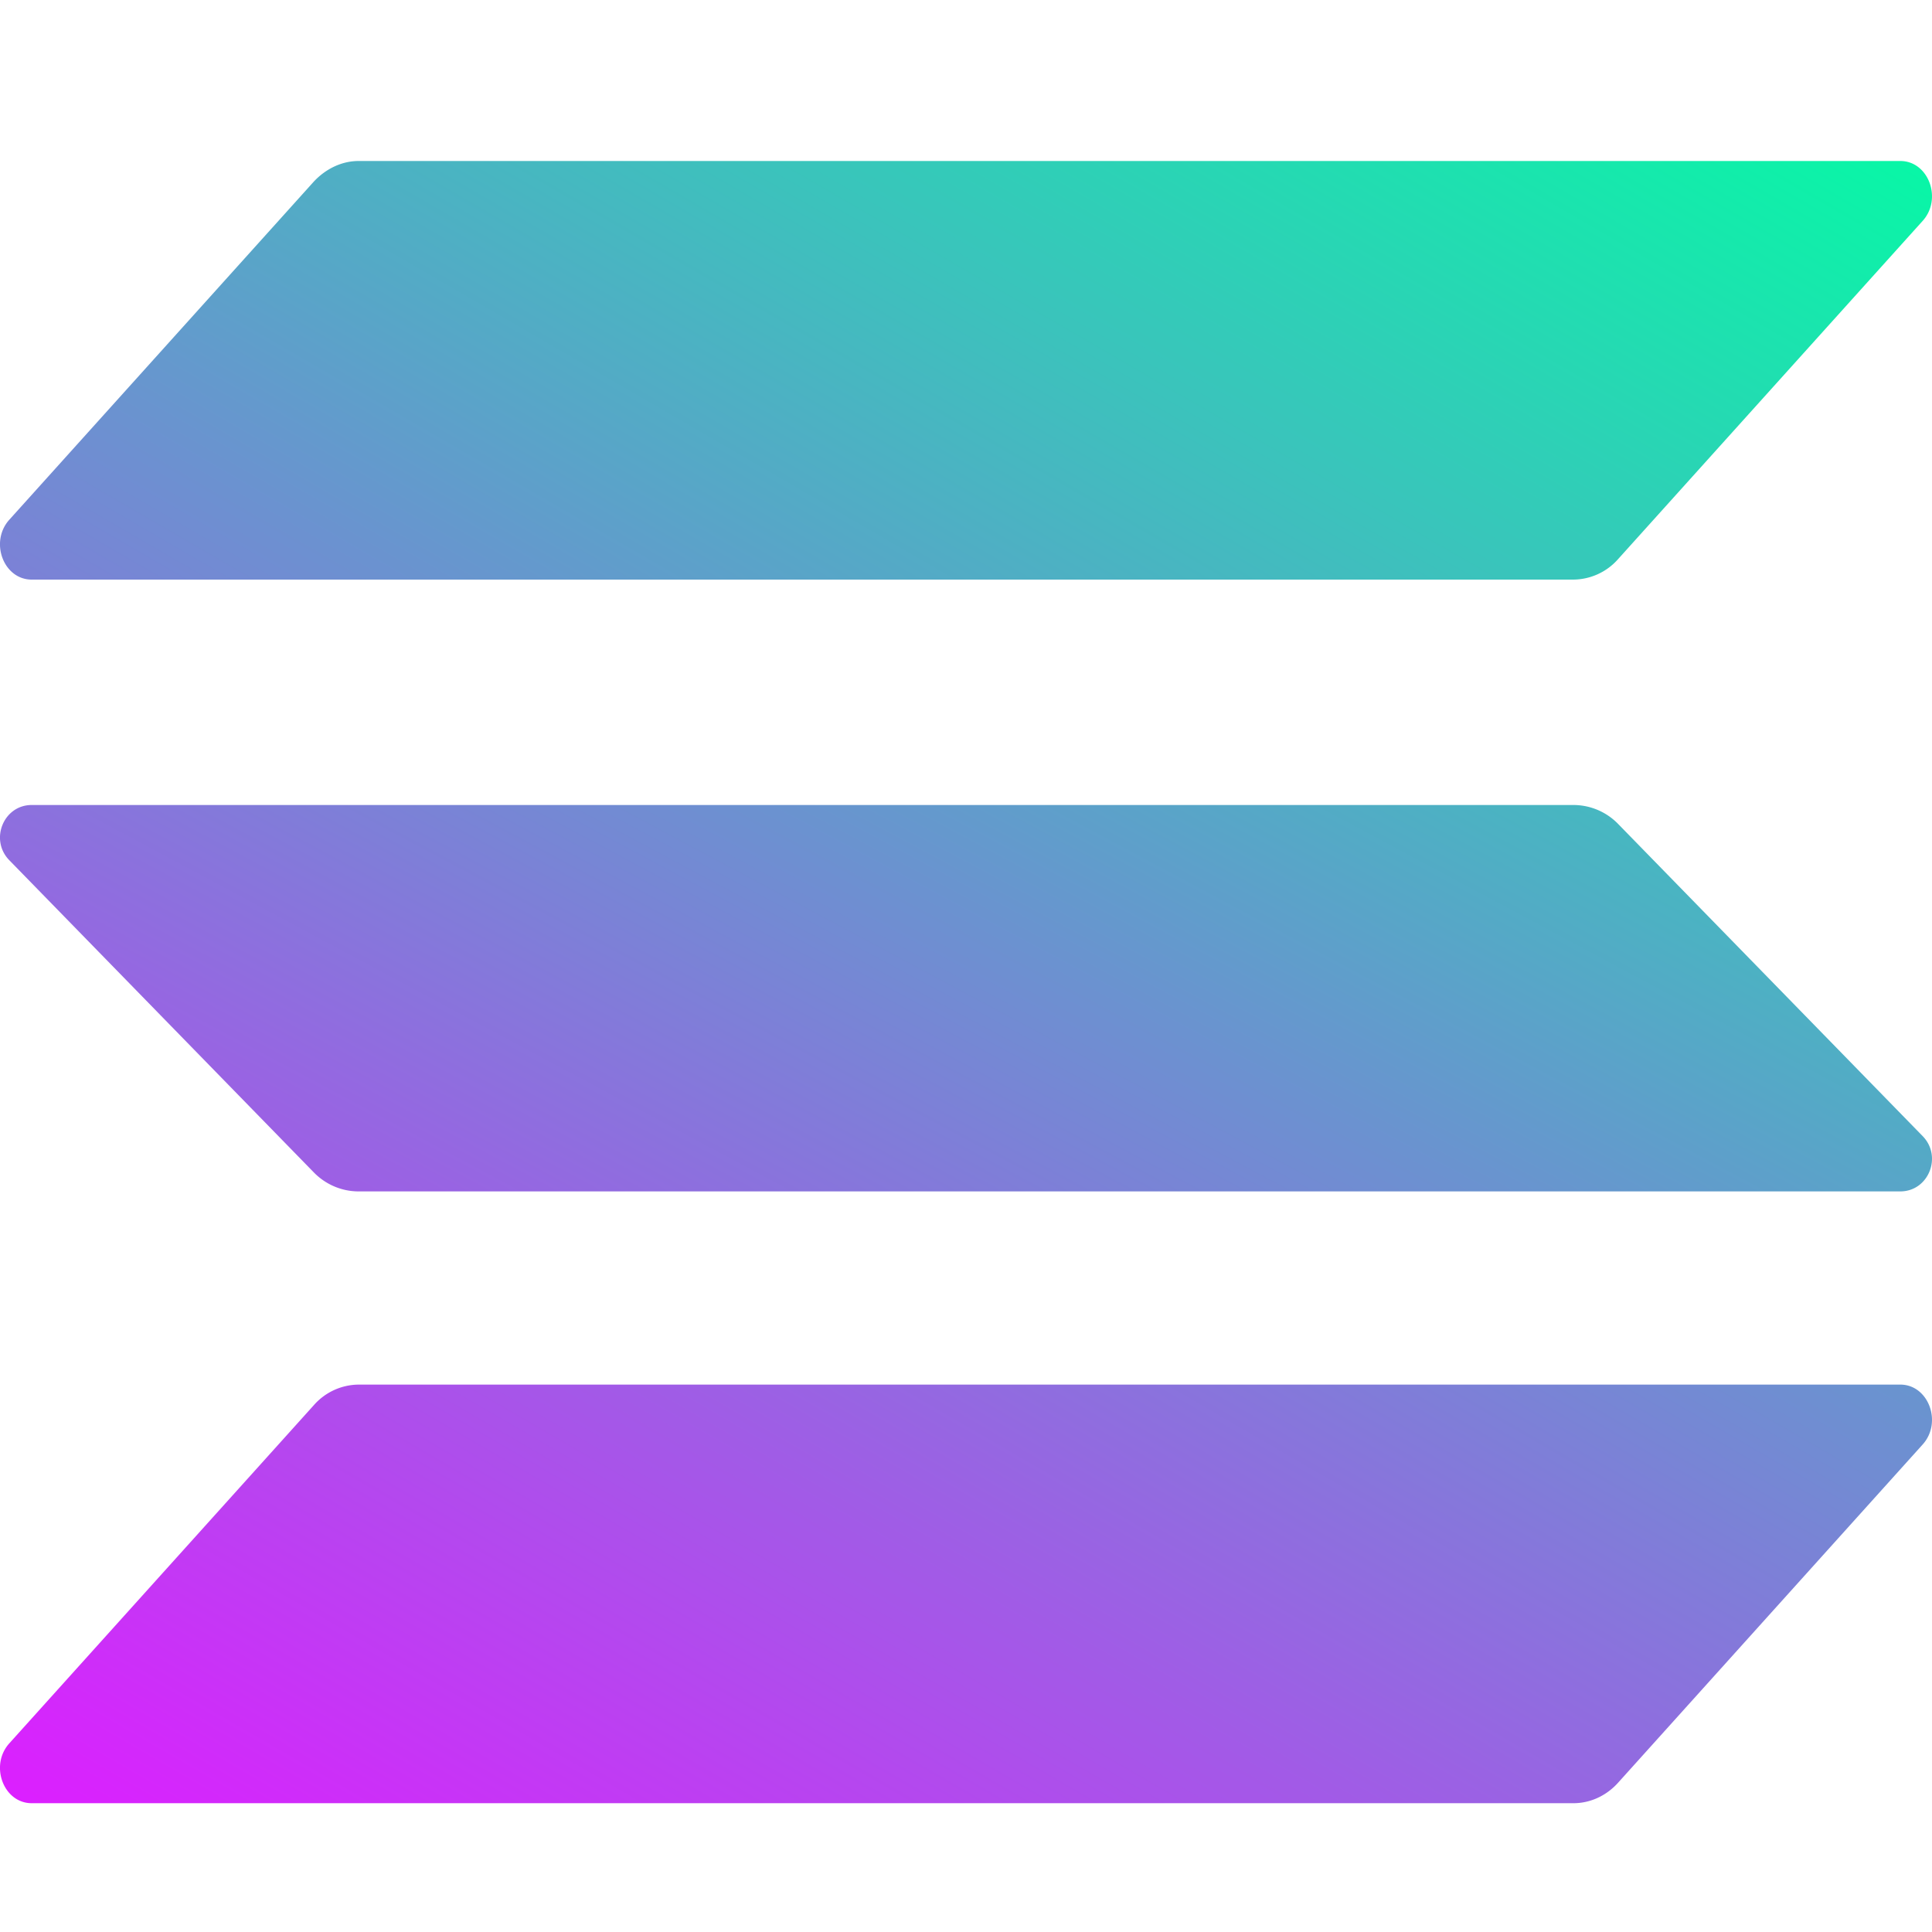
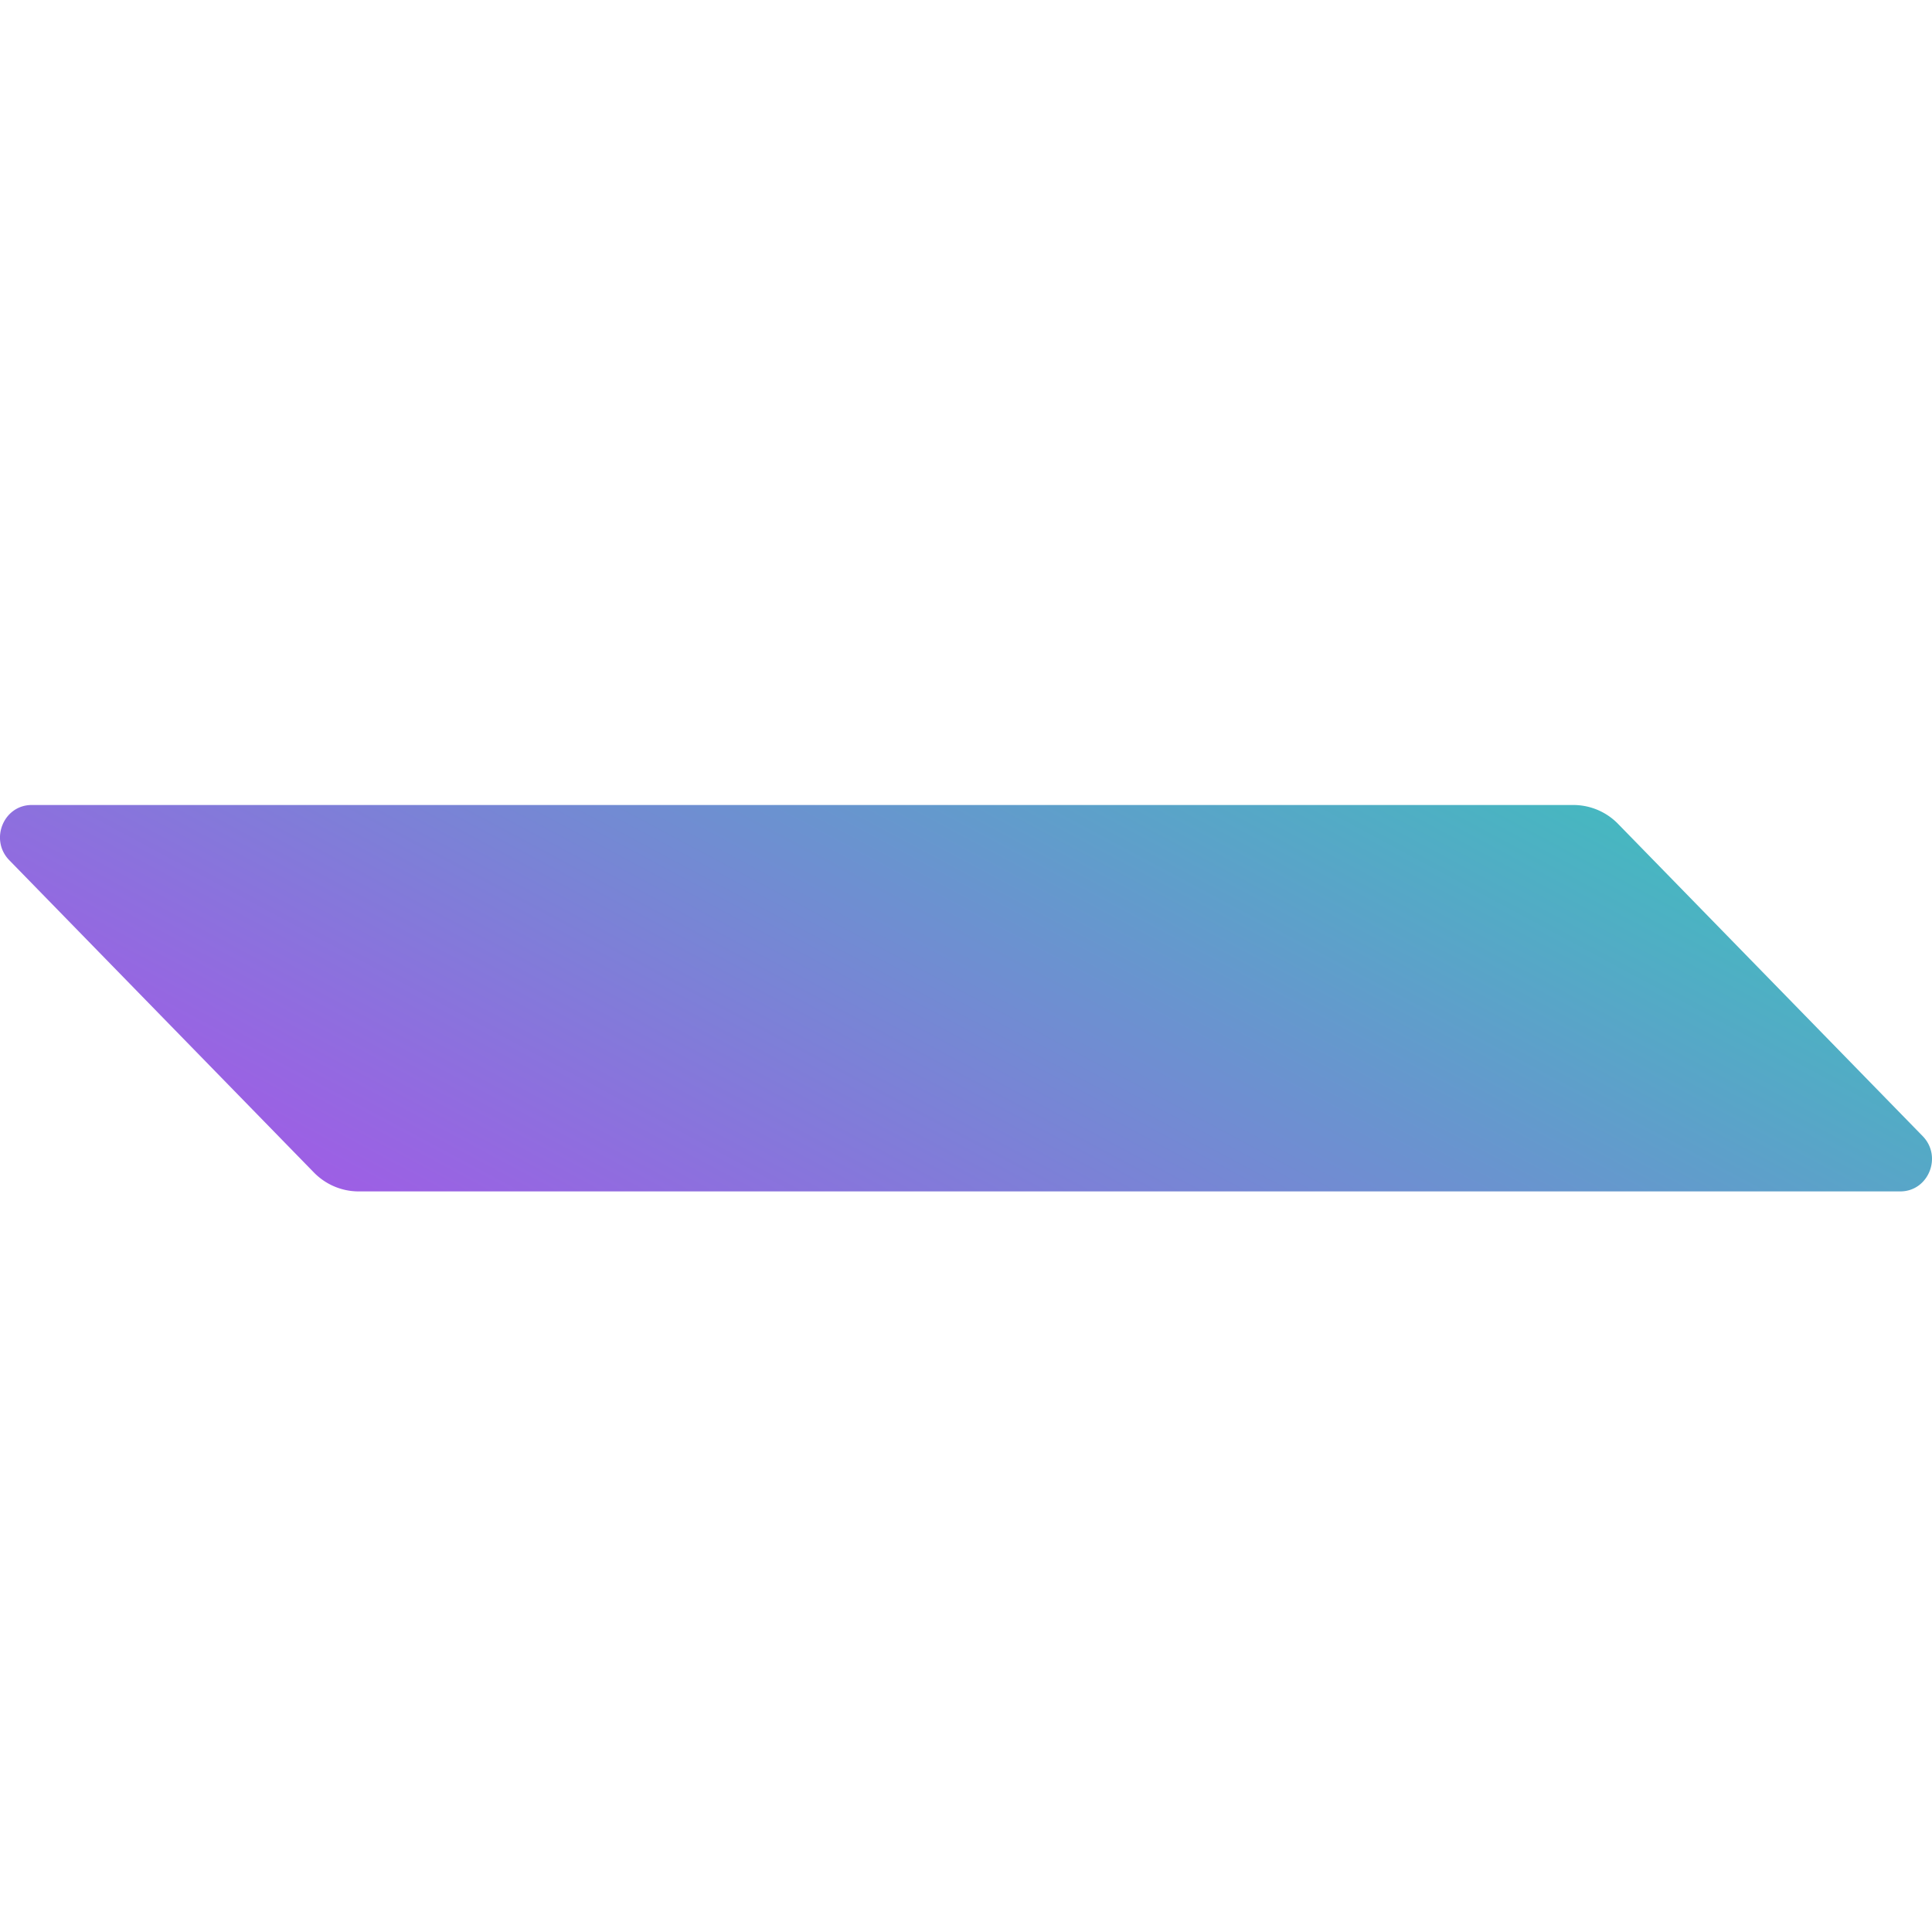
<svg xmlns="http://www.w3.org/2000/svg" width="60" height="60" fill="none">
-   <path d="M9.748 43.637A1.87 1.87 0 0111.136 43h47.88c.875 0 1.313 1.173.694 1.86l-9.458 10.503c-.362.403-.86.637-1.388.637H.984C.109 56-.33 54.827.29 54.14l9.458-10.503z" fill="url(#paint0_linear_913_43179)" />
-   <path d="M9.748 5.637c.377-.402.875-.637 1.388-.637h47.88c.875 0 1.313 1.173.694 1.86l-9.458 10.503a1.87 1.87 0 01-1.388.637H.984C.109 18-.33 16.827.29 16.14L9.748 5.637z" fill="url(#paint1_linear_913_43179)" />
  <path d="M50.252 25.588A1.939 1.939 0 0048.864 25H.984C.109 25-.33 26.082.29 26.716l9.458 9.696c.362.371.86.588 1.388.588h47.88c.875 0 1.313-1.083.694-1.717l-9.458-9.695z" fill="url(#paint2_linear_913_43179)" />
  <defs>
    <linearGradient id="paint0_linear_913_43179" x1="54.442" y1="-2.493" x2="15.52" y2="64.639" gradientUnits="userSpaceOnUse">
      <stop stop-color="#00FFA3" />
      <stop offset="1" stop-color="#DC1FFF" />
    </linearGradient>
    <linearGradient id="paint1_linear_913_43179" x1="39.953" y1="-9.675" x2="1.031" y2="57.456" gradientUnits="userSpaceOnUse">
      <stop stop-color="#00FFA3" />
      <stop offset="1" stop-color="#DC1FFF" />
    </linearGradient>
    <linearGradient id="paint2_linear_913_43179" x1="47.152" y1="-2.679" x2="12.705" y2="61.685" gradientUnits="userSpaceOnUse">
      <stop stop-color="#00FFA3" />
      <stop offset="1" stop-color="#DC1FFF" />
    </linearGradient>
  </defs>
</svg>